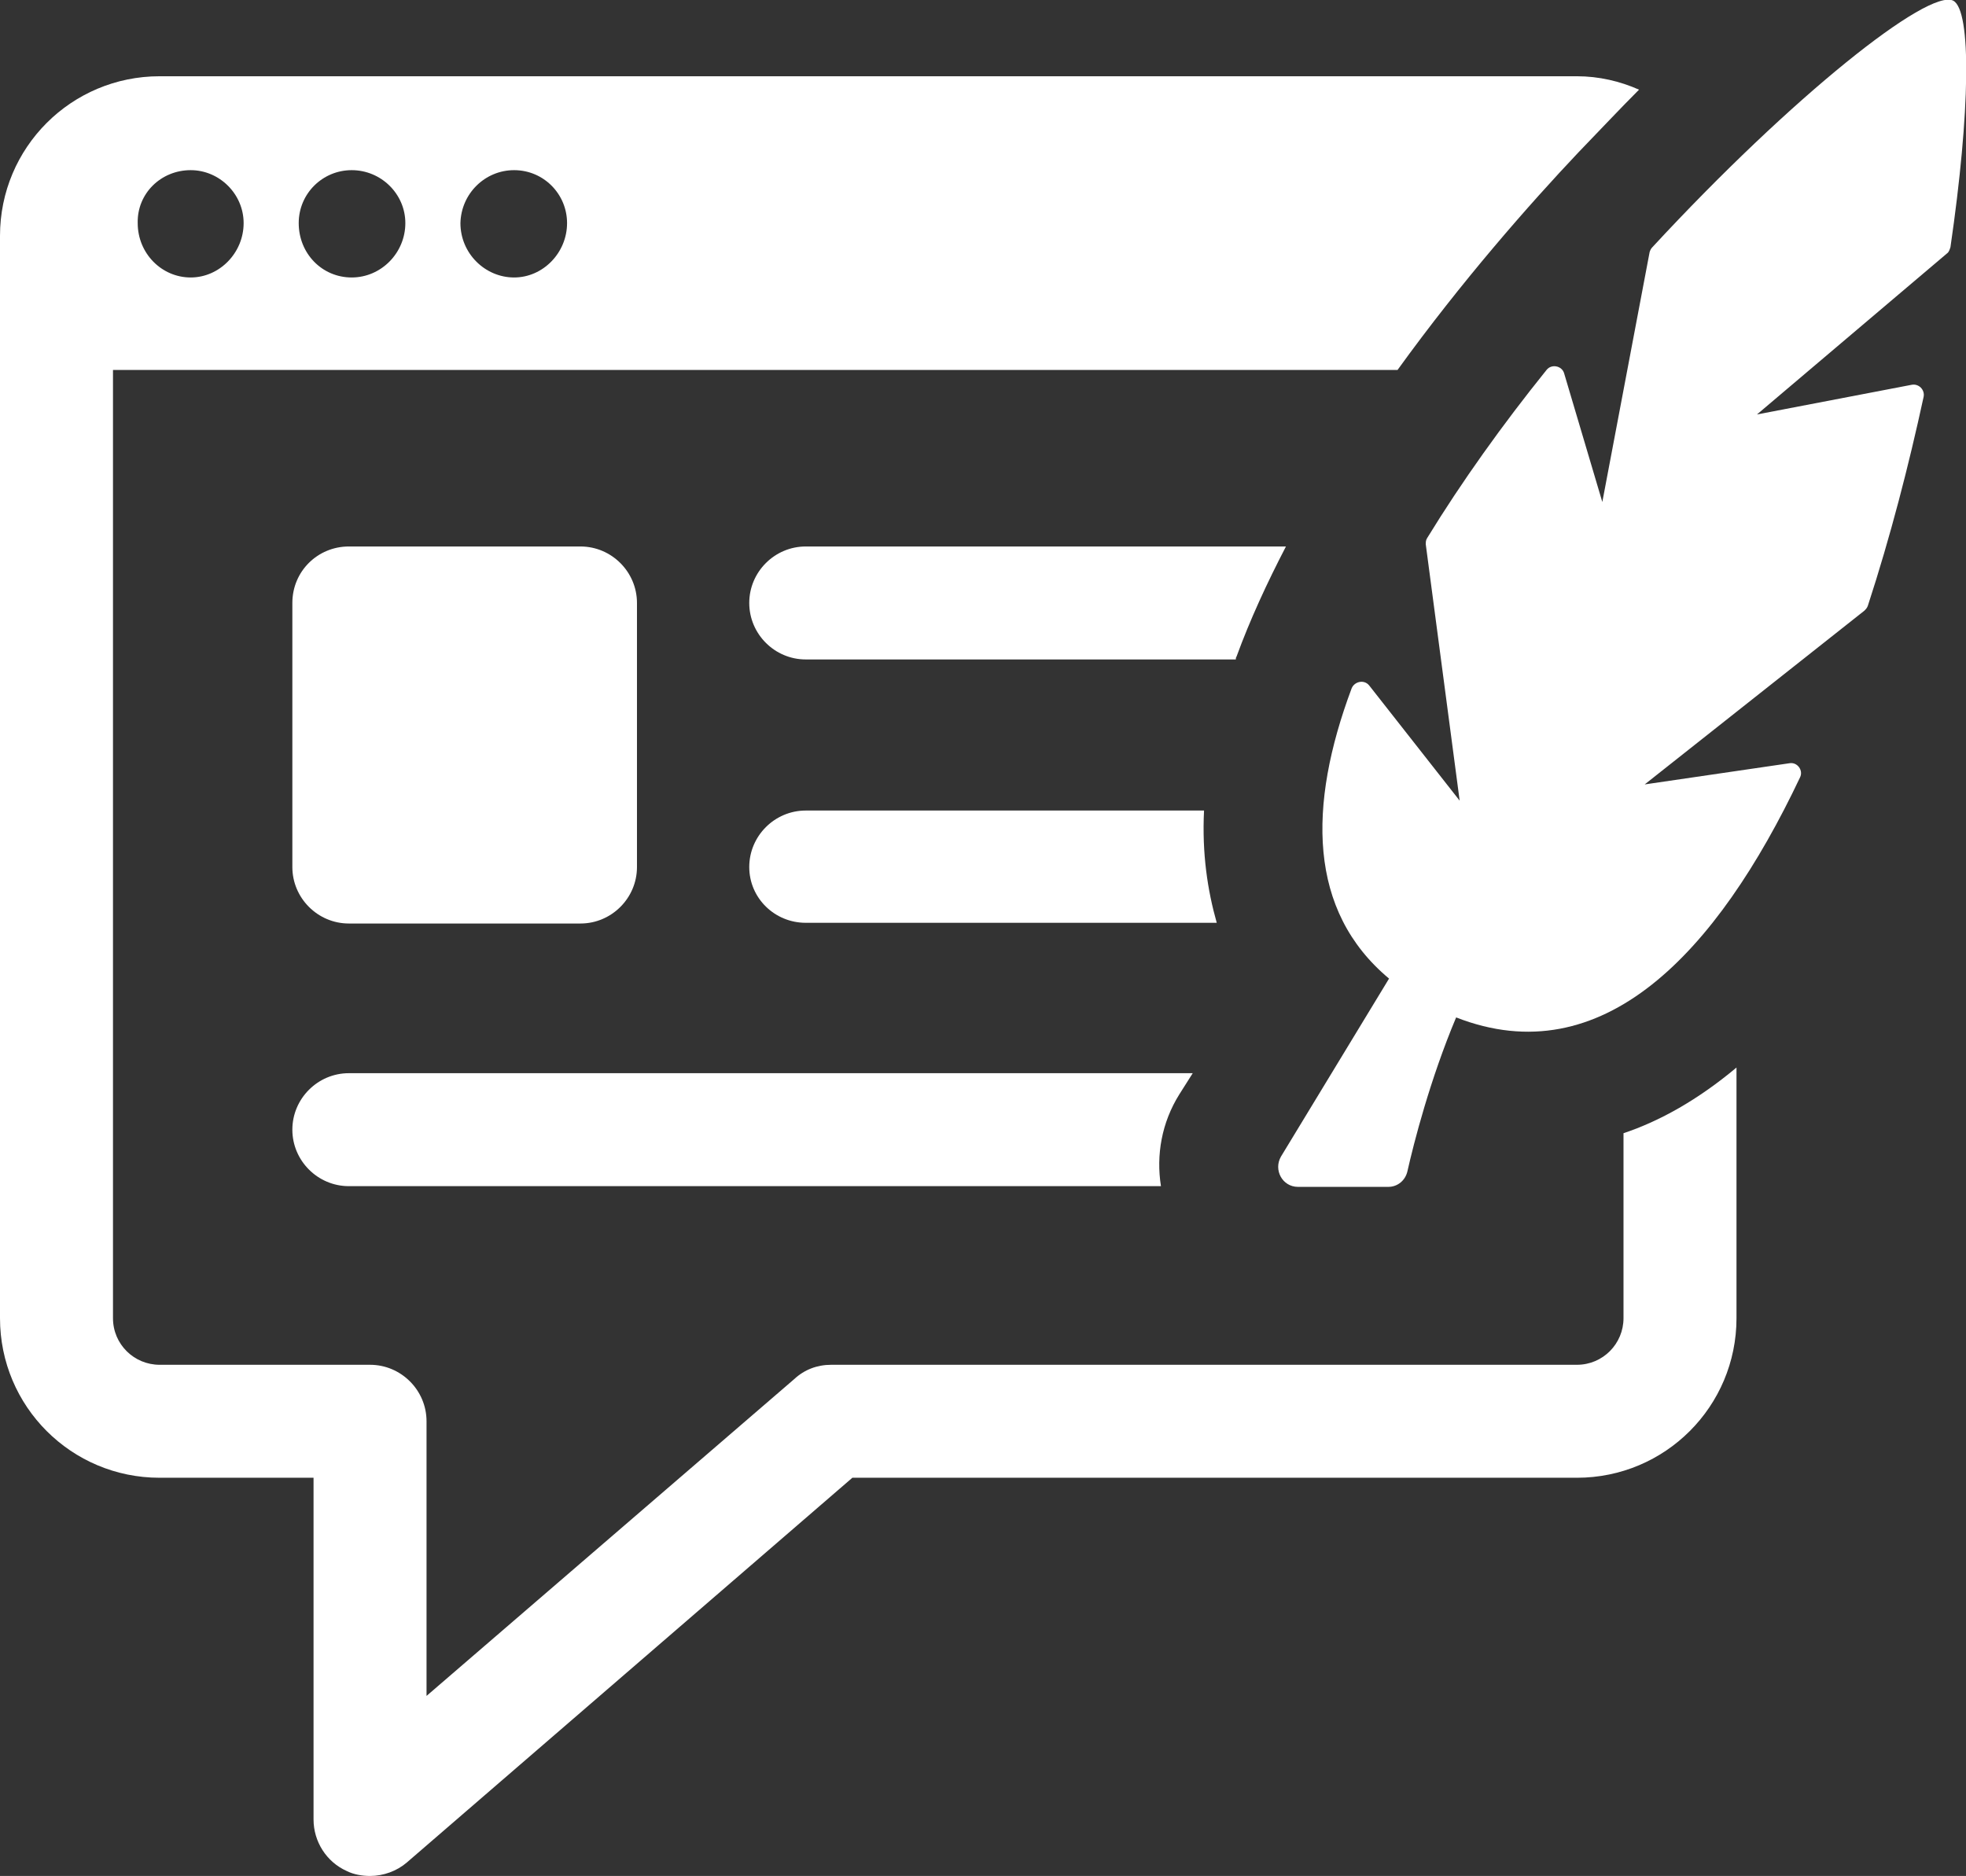
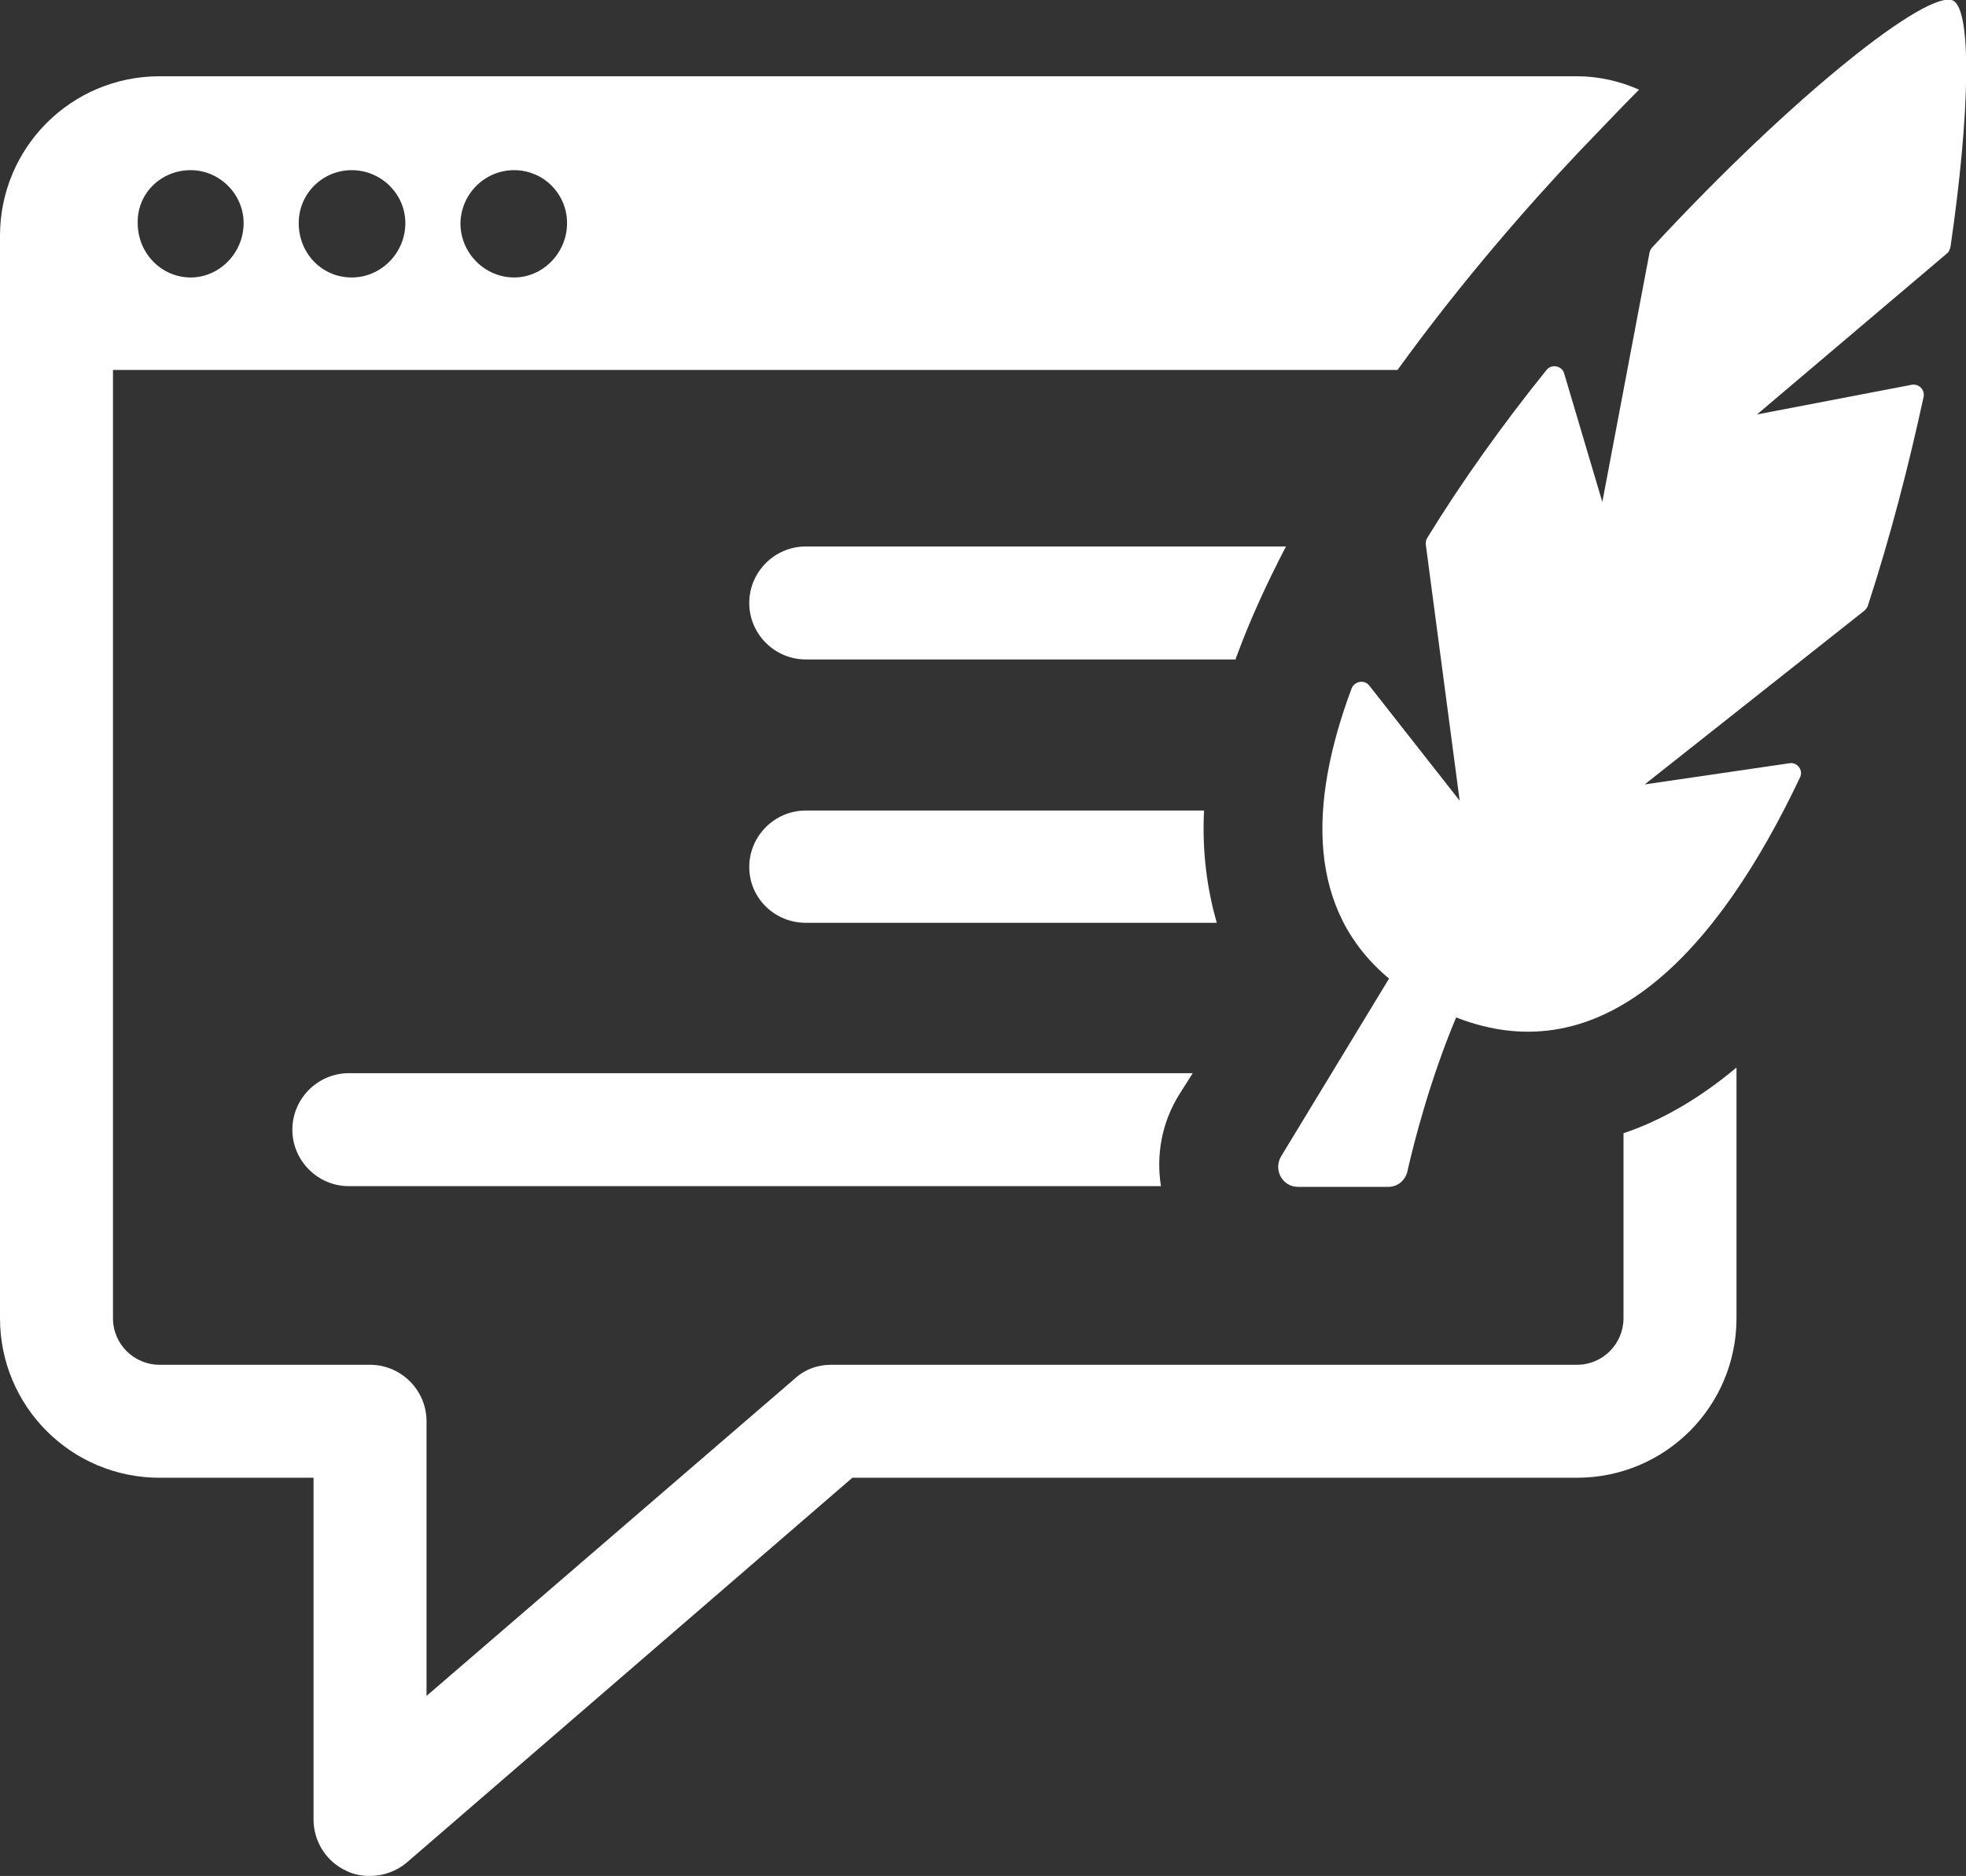
<svg xmlns="http://www.w3.org/2000/svg" version="1.1" id="Layer_2_00000137845973686708139030000000390287061274312331_" x="0px" y="0px" width="278.4px" height="265.7px" viewBox="0 0 278.4 265.7" style="enable-background:new 0 0 278.4 265.7;" xml:space="preserve">
  <rect x="0" y="0" width="278.4" height="265.7" fill="#333333" stroke="none" />
  <style type="text/css">
	.st0{fill:#FFFFFF;}
</style>
  <g id="Layer_1-2">
    <g>
      <path class="st0" d="M168.9,152H49.4c-4.4,0-8,3.6-8,8c0,4.4,3.6,8,8,8h115c-0.7-4.4,0.1-9,2.6-13L168.9,152L168.9,152z" />
-       <path class="st0" d="M49.4,77.4h32.8c4.4,0,8,3.6,8,8v37.4c0,4.4-3.6,8-8,8H49.4c-4.4,0-8-3.6-8-8V85.4    C41.4,80.9,45,77.4,49.4,77.4z" />
      <path class="st0" d="M175.1,93c1.9-5.2,4.3-10.4,7-15.6h-68c-4.4,0-8,3.6-8,8c0,4.4,3.6,8,8,8H175C175,93.3,175,93.1,175.1,93z" />
      <path class="st0" d="M170.5,114.8h-56.4c-4.4,0-8,3.6-8,8c0,4.4,3.6,7.9,8,7.9h58.2C171,126.1,170.2,120.9,170.5,114.8z" />
      <path class="st0" d="M276.6,0.1C273.1-1.7,253.8,13.6,234,35c-0.2,0.2-0.3,0.4-0.4,0.7l-6.7,35.4l-5.4-18.2    c-0.3-1.1-1.8-1.4-2.5-0.5c-6.2,7.7-12,15.8-16.9,23.8c-0.2,0.3-0.2,0.6-0.2,0.9l4.8,36.3l-12.8-16.3c-0.7-0.9-2.1-0.6-2.5,0.4    c-6.2,16.6-6.2,31.5,5.3,41.1l-15.3,25.2c-1.1,1.9,0.2,4.3,2.4,4.3h12.8c1.3,0,2.4-0.9,2.7-2.2c0.9-4,3.2-13,6.9-21.8    c20.7,8.1,36.9-9.1,48.7-34c0.5-1-0.4-2.2-1.5-2l-20.5,3l31.1-24.6c0.2-0.2,0.4-0.4,0.5-0.7c3.2-9.8,5.8-19.9,7.9-29.6    c0.2-1-0.7-1.9-1.7-1.7l-21.9,4.2l26.9-22.8c0.3-0.2,0.4-0.6,0.5-0.9C279,15.8,279.2,1.5,276.6,0.1L276.6,0.1z" />
      <path class="st0" d="M229.9,186.7c0,3.6-2.9,6.6-6.6,6.6H117.7c-2,0-3.8,0.7-5.2,2l-52.1,44.9v-38.9c0-4.4-3.6-8-8-8H22.6    c-3.6,0-6.6-2.9-6.6-6.6V52.4h181.9c9.1-12.6,18.7-23.5,25.6-30.8c3-3.1,5.8-6.1,8.6-8.9c-2.7-1.2-5.7-1.9-8.8-1.9H22.6    C10.1,10.8,0,20.9,0,33.4v153.3c0,12.5,10.1,22.6,22.6,22.6h21.8v48.4c0,3.1,1.8,6,4.7,7.3c1,0.5,2.2,0.7,3.3,0.7    c1.9,0,3.8-0.7,5.2-1.9l63.1-54.5h102.6c12.5,0,22.6-10.1,22.6-22.6v-35.5c-5.5,4.6-10.9,7.6-16,9.3L229.9,186.7L229.9,186.7z     M72.8,24.1c4.2,0,7.5,3.4,7.5,7.5c0,4.2-3.4,7.7-7.5,7.7s-7.6-3.4-7.6-7.7C65.3,27.4,68.7,24.1,72.8,24.1z M49.8,24.1    c4.2,0,7.6,3.4,7.6,7.5c0,4.2-3.4,7.7-7.6,7.7c-4.2,0-7.5-3.4-7.5-7.7C42.3,27.4,45.7,24.1,49.8,24.1z M27,24.1    c4.1,0,7.5,3.4,7.5,7.5c0,4.2-3.4,7.7-7.5,7.7s-7.5-3.4-7.5-7.7C19.4,27.4,22.8,24.1,27,24.1z" />
    </g>
  </g>
</svg>